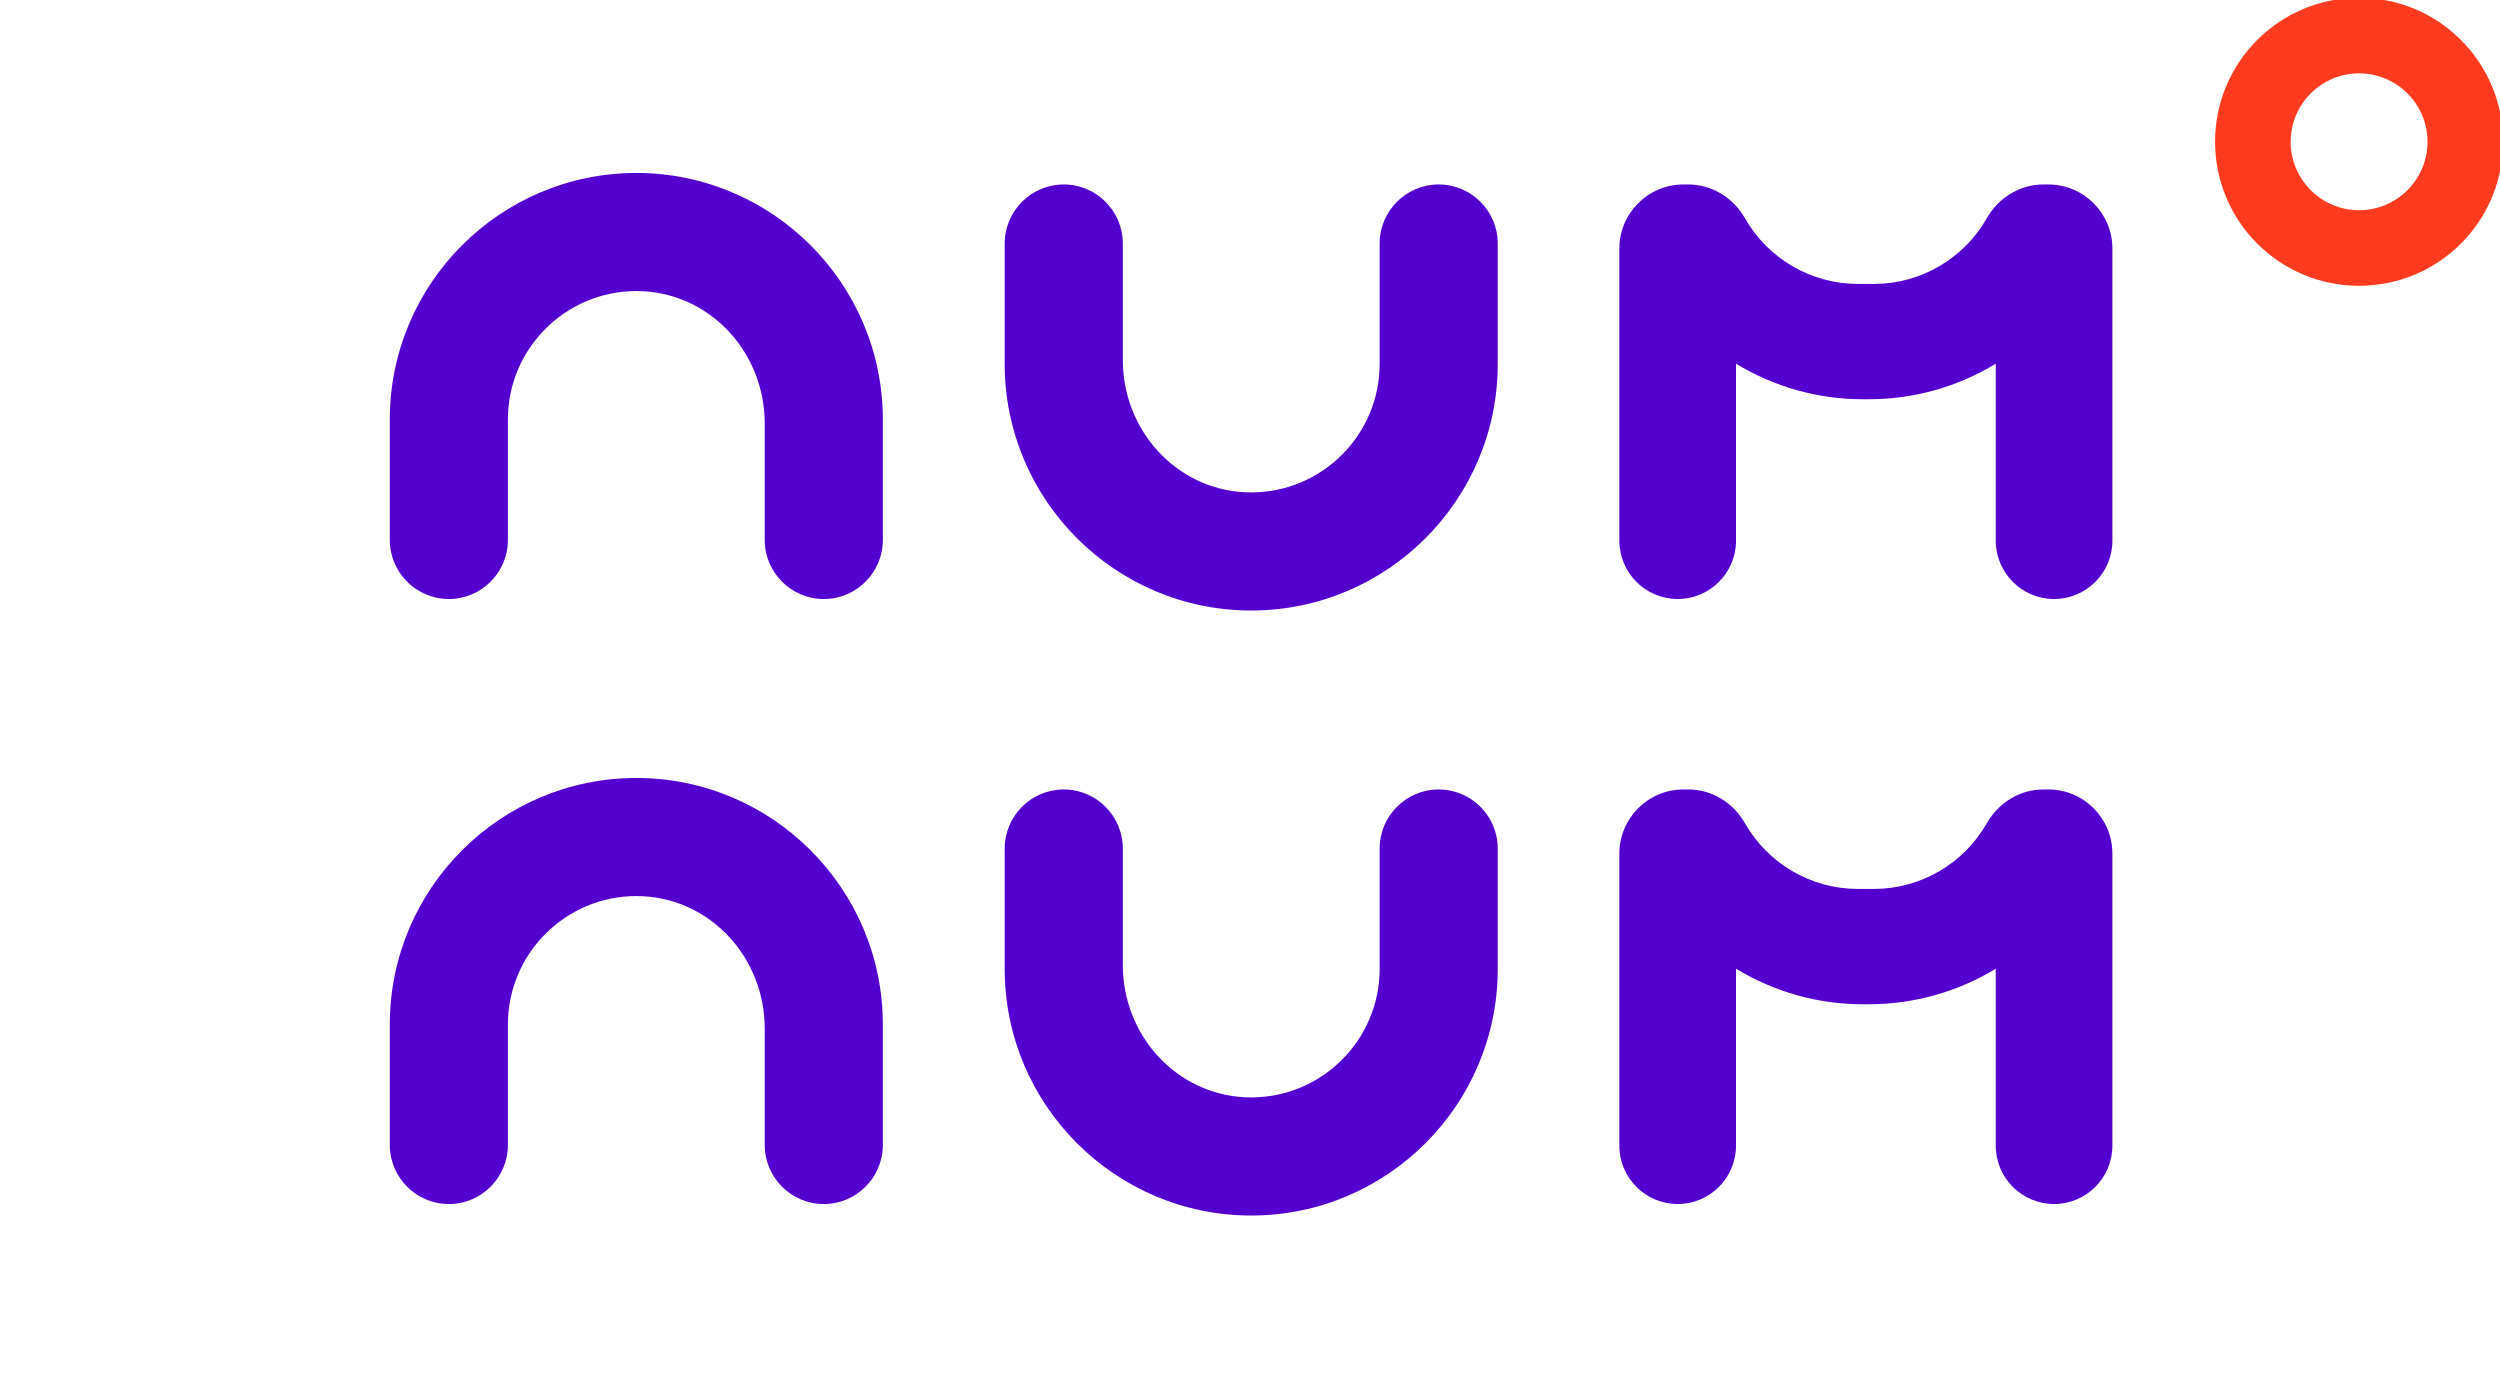
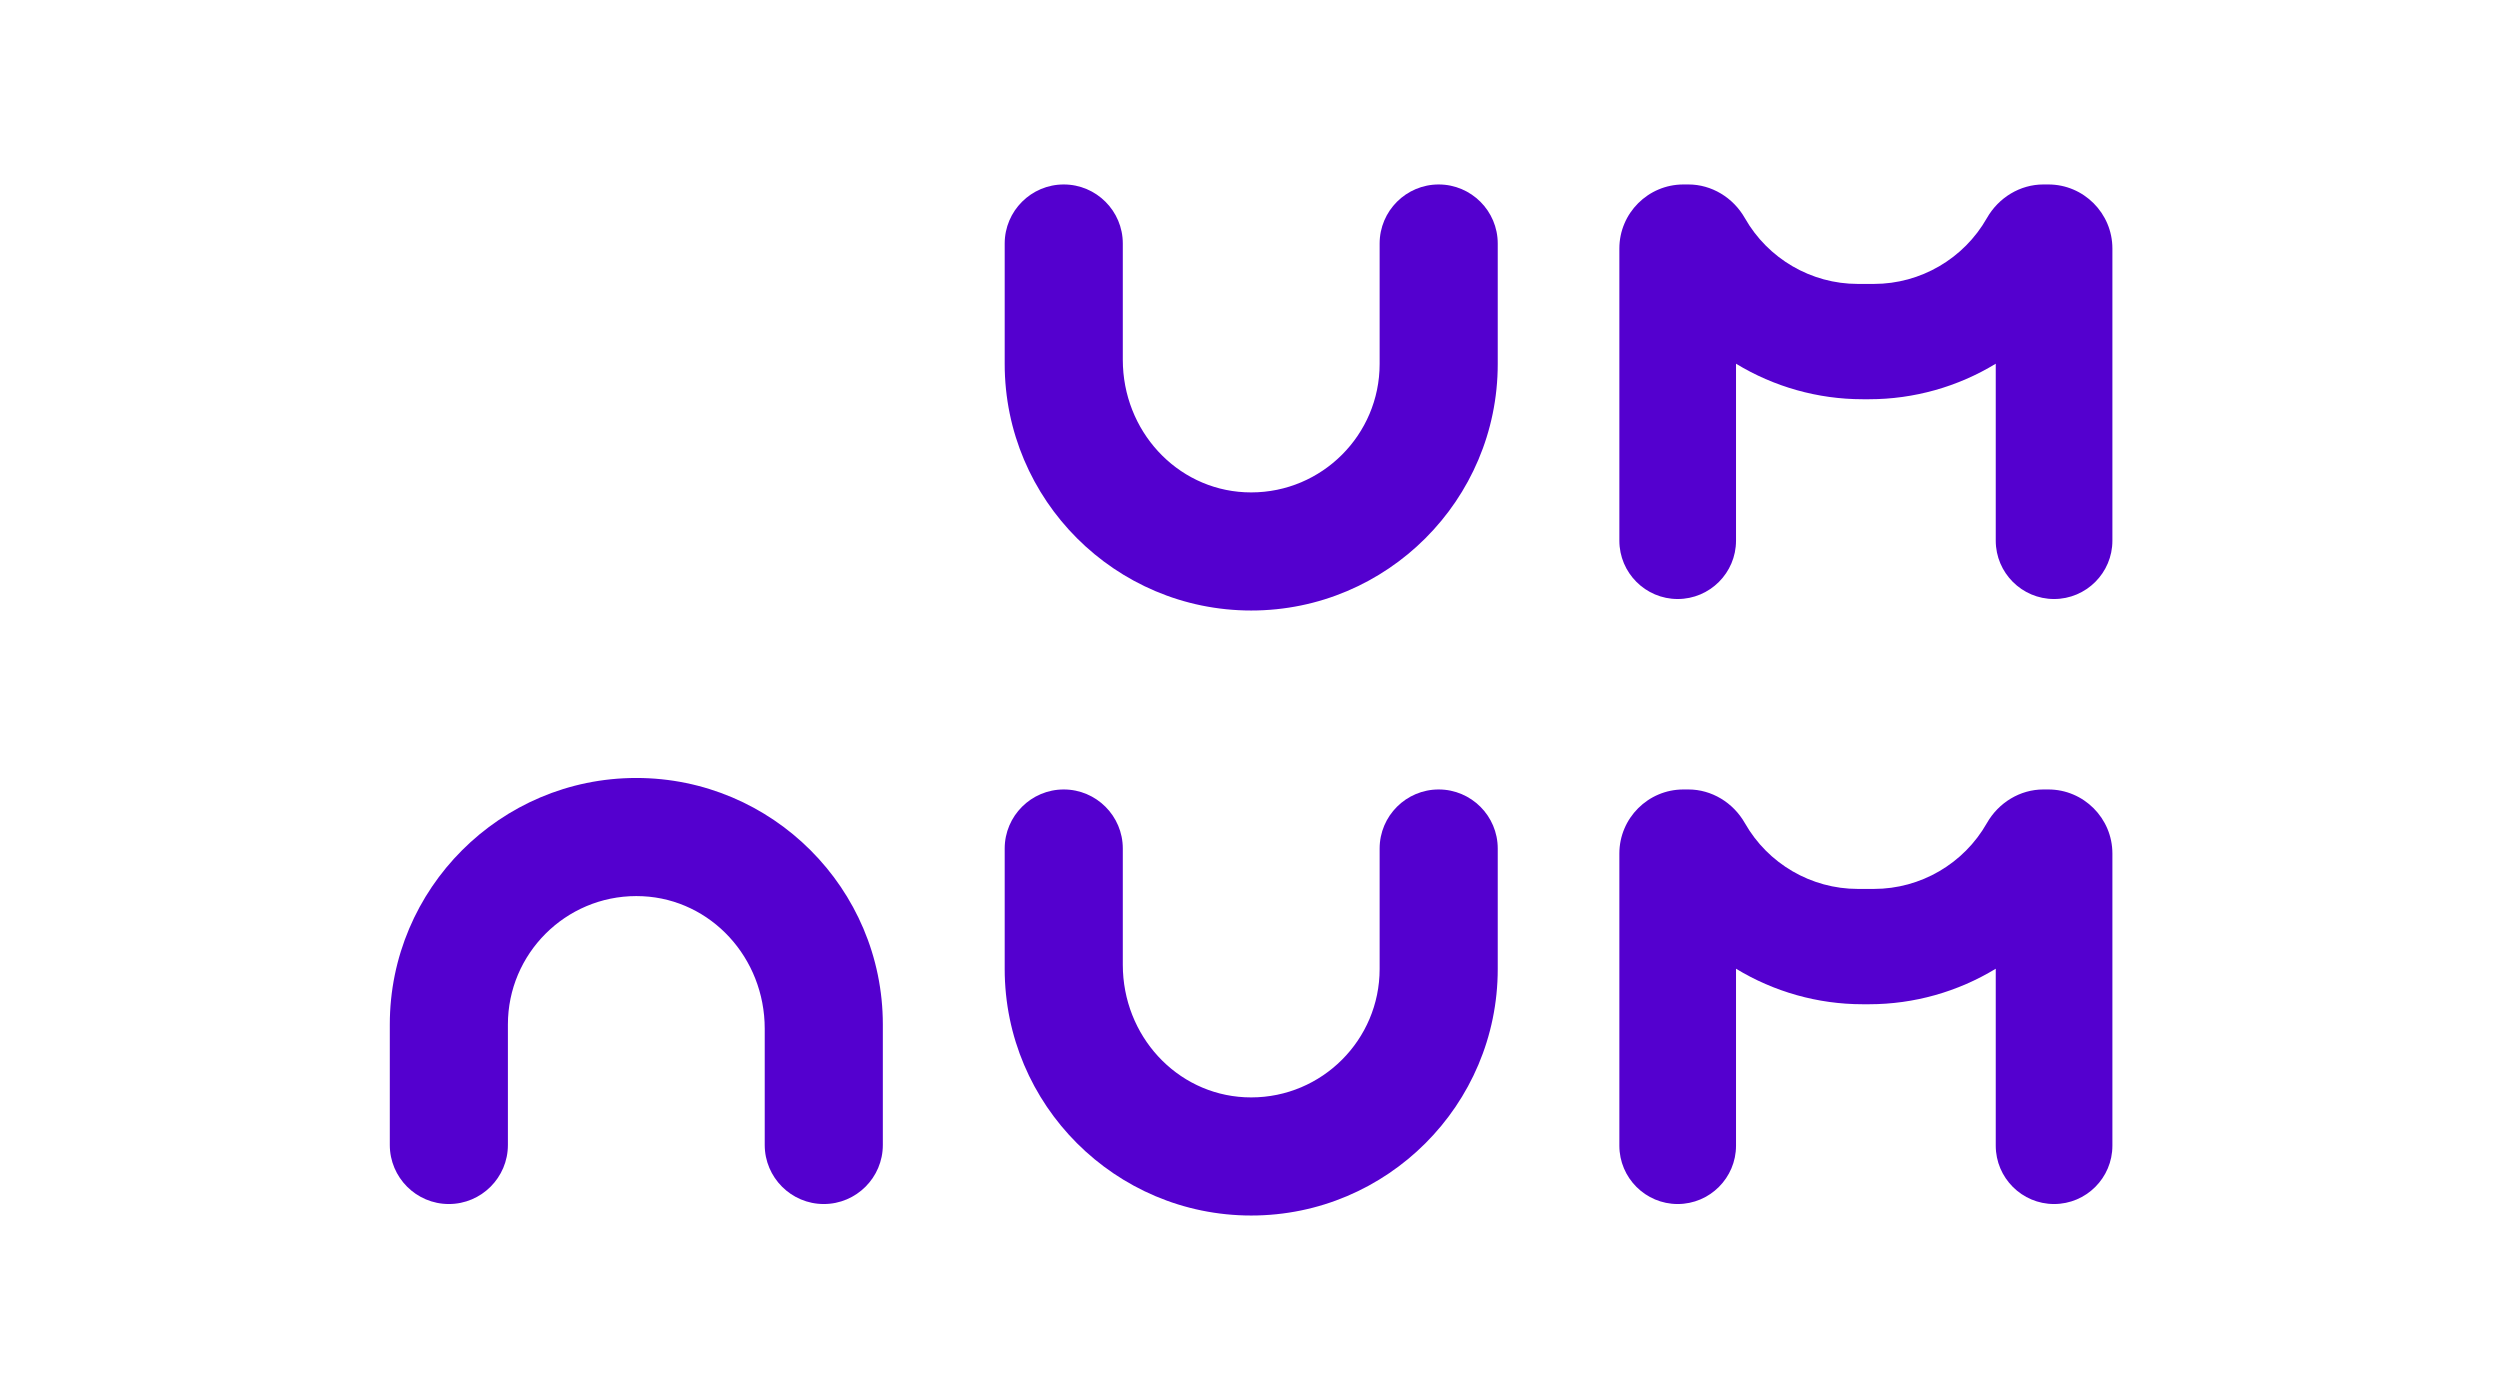
<svg xmlns="http://www.w3.org/2000/svg" width="313px" height="175px" viewBox="0 0 313 175" version="1.1">
  <title>NUMNUM_LOGO</title>
  <g id="NUMNUM_LOGO" stroke="none" stroke-width="1" fill="none" fill-rule="evenodd">
    <path d="M256.451,98.841 L255.823,98.841 C252.941,98.841 250.231,100.46 248.751,103.064 C245.867,108.141 240.452,111.293 234.622,111.293 L233.608,111.293 L232.593,111.293 C226.764,111.293 221.349,108.141 218.464,103.064 C216.985,100.46 214.274,98.841 211.392,98.841 L210.765,98.841 C206.342,98.841 202.744,102.439 202.744,106.862 L202.744,143.44 C202.744,147.468 206.02,150.744 210.046,150.744 C214.073,150.744 217.349,147.468 217.349,143.44 L217.349,121.284 C222.095,124.172 227.584,125.731 233.19,125.731 L234.025,125.731 C239.632,125.731 245.121,124.172 249.868,121.284 L249.868,143.44 C249.868,147.468 253.144,150.744 257.169,150.744 C261.197,150.744 264.472,147.468 264.472,143.44 L264.472,106.862 C264.472,102.439 260.874,98.841 256.451,98.841" id="M" fill="#5400CF" />
    <path d="M180.124,98.841 C176.047,98.841 172.73,102.157 172.73,106.236 L172.73,121.319 C172.73,130.184 165.519,137.395 156.652,137.395 C156.383,137.395 156.112,137.389 155.841,137.375 C147.28,136.954 140.575,129.667 140.575,120.788 L140.575,106.236 C140.575,102.157 137.259,98.841 133.182,98.841 C129.105,98.841 125.788,102.157 125.788,106.236 L125.788,121.319 C125.788,138.338 139.634,152.183 156.652,152.183 C173.671,152.183 187.517,138.338 187.517,121.319 L187.517,106.236 C187.517,102.157 184.201,98.841 180.124,98.841" id="U" fill="#5400CF" />
    <path d="M48.803,128.266 L48.803,143.35 C48.803,147.427 52.119,150.744 56.196,150.744 C60.273,150.744 63.589,147.427 63.589,143.35 L63.589,128.266 C63.589,119.402 70.801,112.189 79.666,112.189 C79.935,112.189 80.207,112.195 80.479,112.209 C89.04,112.631 95.744,119.918 95.744,128.797 L95.744,143.35 C95.744,147.427 99.061,150.744 103.138,150.744 C107.215,150.744 110.531,147.427 110.531,143.35 L110.531,128.266 C110.531,111.247 96.685,97.402 79.666,97.402 C62.647,97.402 48.803,111.247 48.803,128.266 Z" id="N" fill="#5400CF" />
    <path d="M256.451,23.095 L255.823,23.095 C252.941,23.095 250.231,24.713 248.751,27.318 C245.867,32.394 240.452,35.547 234.622,35.547 L233.608,35.547 L232.593,35.547 C226.764,35.547 221.349,32.394 218.464,27.318 C216.985,24.713 214.274,23.095 211.392,23.095 L210.765,23.095 C206.342,23.095 202.744,26.693 202.744,31.116 L202.744,67.694 C202.744,71.721 206.02,74.997 210.046,74.997 C214.073,74.997 217.349,71.721 217.349,67.694 L217.349,45.537 C222.095,48.426 227.584,49.984 233.19,49.984 L234.025,49.984 C239.632,49.984 245.121,48.426 249.868,45.537 L249.868,67.694 C249.868,71.721 253.144,74.997 257.169,74.997 C261.197,74.997 264.472,71.721 264.472,67.694 L264.472,31.116 C264.472,26.693 260.874,23.095 256.451,23.095" id="M" fill="#5400CF" />
    <path d="M180.124,23.095 C176.047,23.095 172.73,26.411 172.73,30.489 L172.73,45.572 C172.73,54.437 165.519,61.649 156.652,61.649 C156.383,61.649 156.112,61.643 155.841,61.629 C147.28,61.208 140.575,53.921 140.575,45.042 L140.575,30.489 C140.575,26.411 137.259,23.095 133.182,23.095 C129.105,23.095 125.788,26.411 125.788,30.489 L125.788,45.572 C125.788,62.591 139.634,76.436 156.652,76.436 C173.671,76.436 187.517,62.591 187.517,45.572 L187.517,30.489 C187.517,26.411 184.201,23.095 180.124,23.095" id="U" fill="#5400CF" />
-     <path d="M79.666,21.655 C62.647,21.655 48.803,35.5 48.803,52.519 L48.803,67.603 C48.803,71.68 52.119,74.997 56.196,74.997 C60.273,74.997 63.589,71.68 63.589,67.603 L63.589,52.519 C63.589,43.655 70.801,36.442 79.666,36.442 C79.935,36.442 80.207,36.448 80.479,36.462 C89.04,36.884 95.744,44.171 95.744,53.05 L95.744,67.603 C95.744,71.68 99.061,74.997 103.138,74.997 C107.215,74.997 110.531,71.68 110.531,67.603 L110.531,52.519 C110.531,35.5 96.685,21.655 79.666,21.655" id="N" fill="#5400CF" />
-     <path d="M295.356,9.185 C300.081,9.185 303.925,13.027 303.925,17.751 C303.925,22.476 300.081,26.319 295.356,26.319 C290.633,26.319 286.789,22.476 286.789,17.751 C286.789,13.027 290.633,9.185 295.356,9.185 M295.356,-0.278 C285.399,-0.278 277.327,7.793 277.327,17.751 C277.327,27.709 285.399,35.782 295.356,35.782 C305.314,35.782 313.387,27.709 313.387,17.751 C313.387,7.793 305.314,-0.278 295.356,-0.278" id="O" fill="#FF3B1F" />
  </g>
</svg>